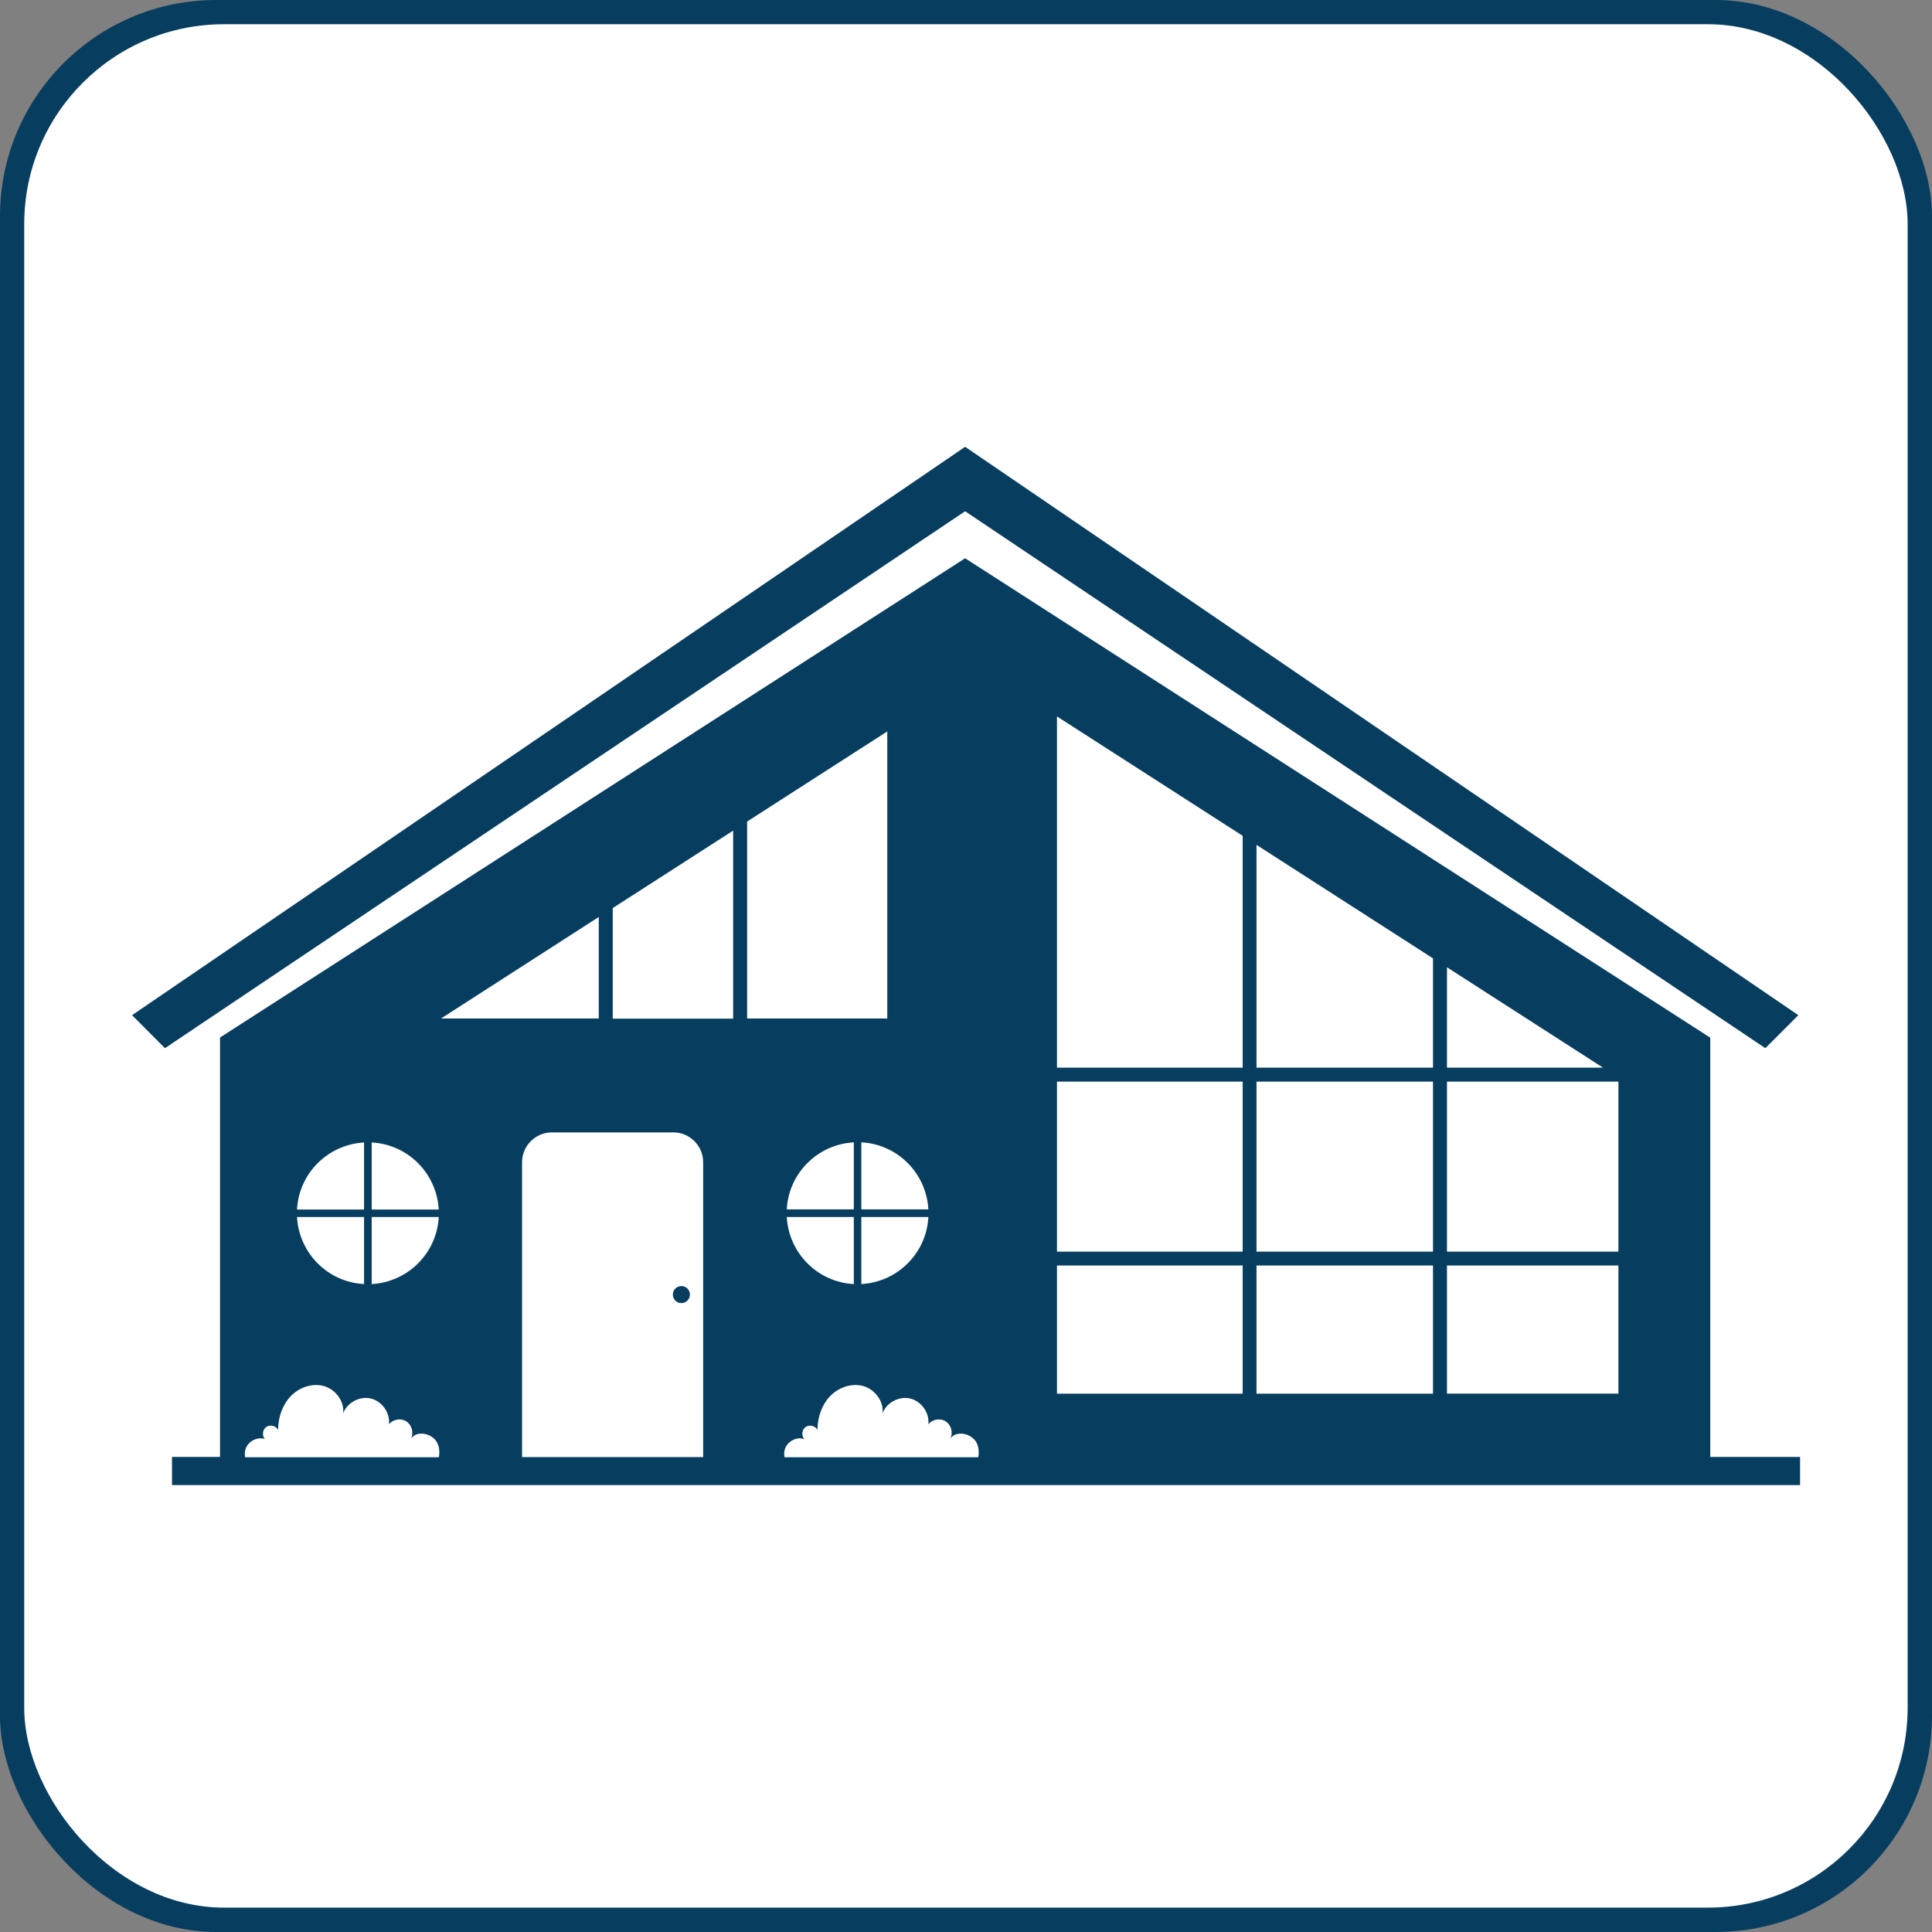
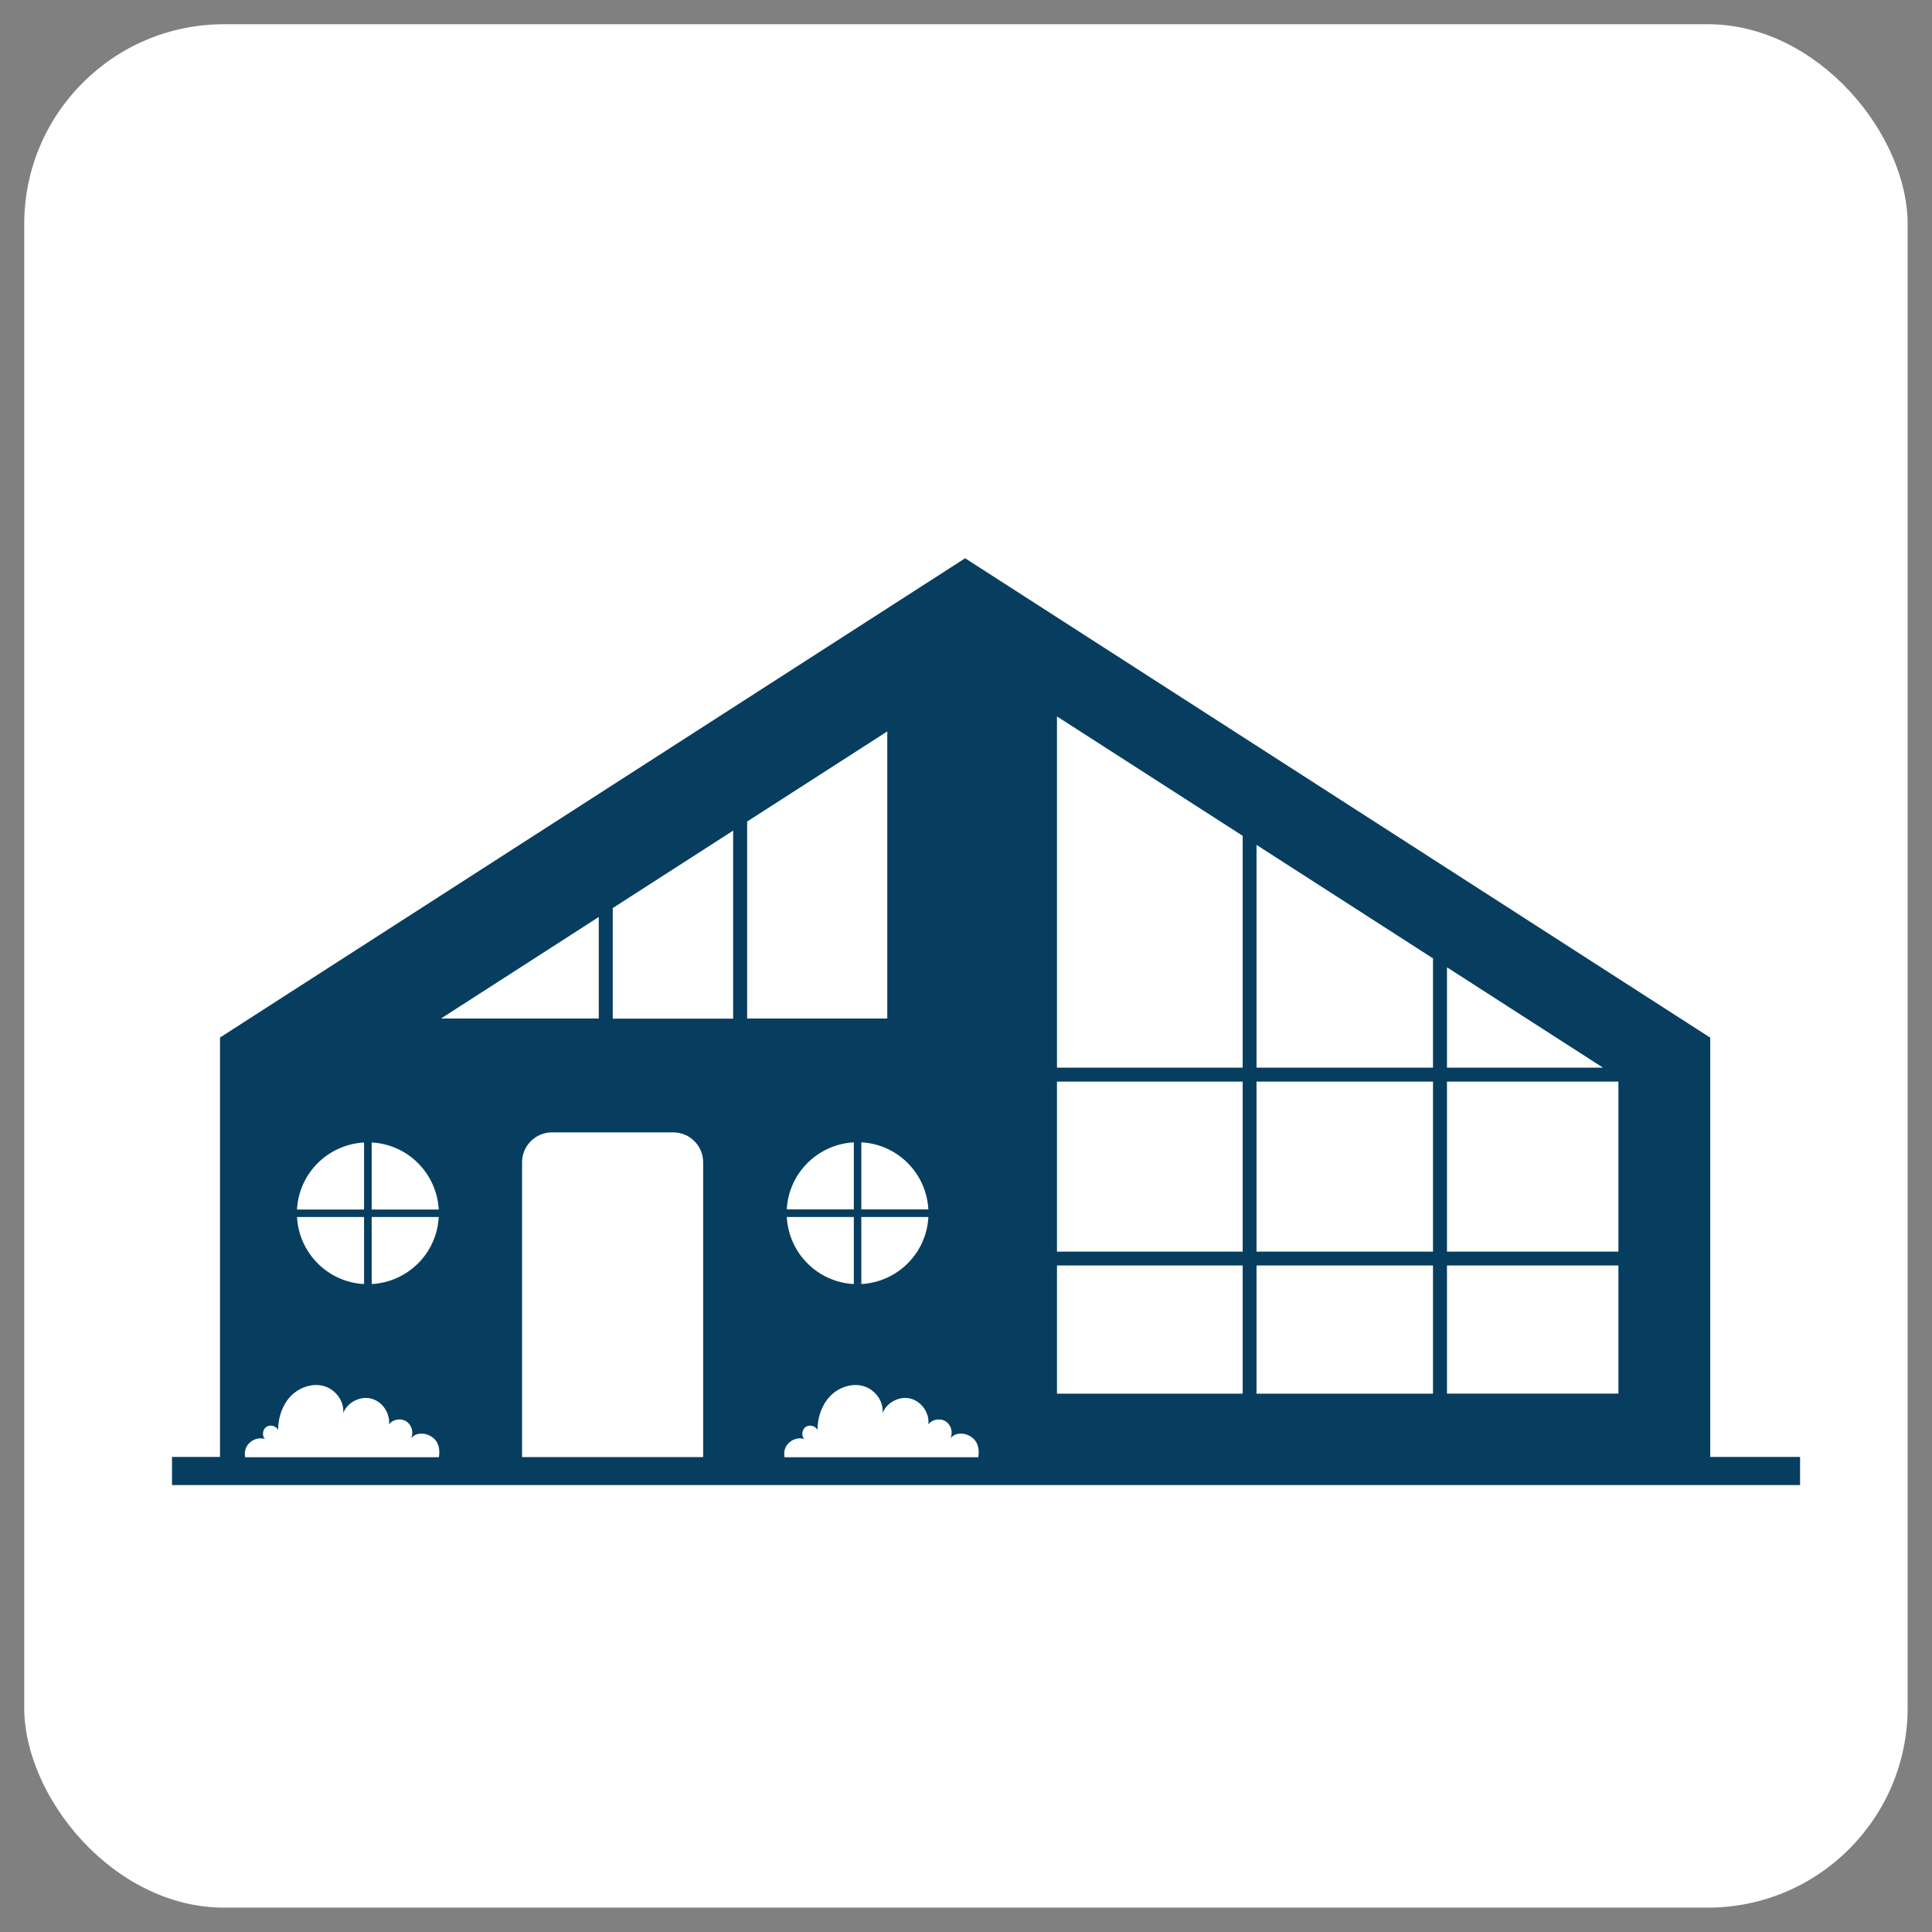
<svg xmlns="http://www.w3.org/2000/svg" id="Layer_2" data-name="Layer 2" viewBox="0 0 134 134">
  <rect x="0" y="0" width="134" height="134" fill="#808080" stroke="none" />
  <defs>
    <style>
      .cls-1 {
        fill: #fff;
      }

      .cls-2 {
        fill: #073e5f;
      }
    </style>
  </defs>
  <g id="Layer_1-2" data-name="Layer 1">
    <g id="Group_53" data-name="Group 53">
      <g id="Rectangle_38" data-name="Rectangle 38">
        <g>
-           <rect class="cls-2" width="134" height="134" rx="15" ry="15" />
          <rect class="cls-1" x="1.68" y="1.68" width="130.63" height="130.63" rx="13.86" ry="13.86" />
        </g>
      </g>
    </g>
    <g>
-       <polygon class="cls-2" points="66.94 35.46 122.44 72.7 124.73 70.41 66.94 30.99 9.16 70.41 11.44 72.7 66.94 35.46" />
-       <path class="cls-2" d="m47.26,90.38c.32,0,.59-.26.59-.59s-.26-.59-.59-.59-.59.26-.59.59.26.59.59.59Z" />
      <path class="cls-2" d="m118.62,101.06v-29.09l-51.68-33.25L15.26,71.96v29.09h-3.33v1.95h112.92v-1.95h-6.22Zm-18.26-33.97l10.82,6.96h-10.82v-6.96Zm0,7.93h11.89v11.79h-11.89v-11.79Zm0,12.75h11.89v8.89h-11.89v-8.89Zm-13.21-29.17l12.24,7.87v7.58h-12.24v-15.46Zm0,16.42h12.24v11.79h-12.24v-11.79Zm0,12.75h12.24v8.89h-12.24v-8.89Zm-13.84-38.08l12.88,8.28v16.08h-12.88v-24.36Zm0,25.33h12.88v11.79h-12.88v-11.79Zm0,12.75h12.88v8.89h-12.88v-8.89Zm-8.92-3.89h-4.65v-4.65c2.51.13,4.51,2.14,4.65,4.65Zm0,.53c-.13,2.51-2.14,4.51-4.65,4.65v-4.65h4.65Zm-12.57-27.43l9.72-6.25v19.91h-9.72v-13.66Zm2.75,26.9c.13-2.51,2.14-4.51,4.65-4.65v4.65h-4.65Zm4.65.53v4.65c-2.51-.13-4.51-2.14-4.65-4.65h4.65Zm-16.72-21.43l8.35-5.37v13.04h-8.35v-7.66Zm-.97.62v7.04h-10.94l10.94-7.04Zm-15.75,15.64c2.51.13,4.51,2.14,4.65,4.65h-4.65v-4.65Zm0,5.17h4.65c-.13,2.51-2.14,4.51-4.65,4.65v-4.65Zm-.53-5.17v4.65h-4.65c.13-2.51,2.14-4.51,4.65-4.65Zm0,5.17v4.65c-2.51-.13-4.51-2.14-4.65-4.65h4.65Zm-8.25,16.65c-.02-.13-.03-.26,0-.42.09-.6.79-1.03,1.37-.83-.21-.24-.16-.66.1-.84.26-.18.67-.08.82.2,0-.84.28-1.7.86-2.32.58-.61,1.48-.94,2.3-.72.81.22,1.45,1.05,1.35,1.89.28-.74,1.15-1.21,1.93-1.02.77.19,1.34,1,1.25,1.79.28-.36.83-.45,1.21-.2.38.25.52.79.31,1.19.42-.6,1.48-.37,1.82.28.16.31.18.66.12,1.01h-13.43Zm19.21,0v-20.45c0-1.14.93-2.07,2.07-2.07h8.42c1.14,0,2.07.93,2.07,2.07v20.45h-12.56Zm18.2,0c-.02-.13-.03-.26,0-.42.09-.6.79-1.03,1.37-.83-.21-.24-.16-.66.1-.84.26-.18.67-.08.82.2,0-.84.28-1.7.86-2.32.58-.61,1.48-.94,2.3-.72.81.22,1.45,1.05,1.35,1.89.28-.74,1.15-1.21,1.93-1.02.77.19,1.34,1,1.25,1.79.28-.36.83-.45,1.21-.2.38.25.52.79.31,1.19.42-.6,1.48-.37,1.82.28.16.31.18.66.12,1.01h-13.43Z" />
    </g>
  </g>
</svg>